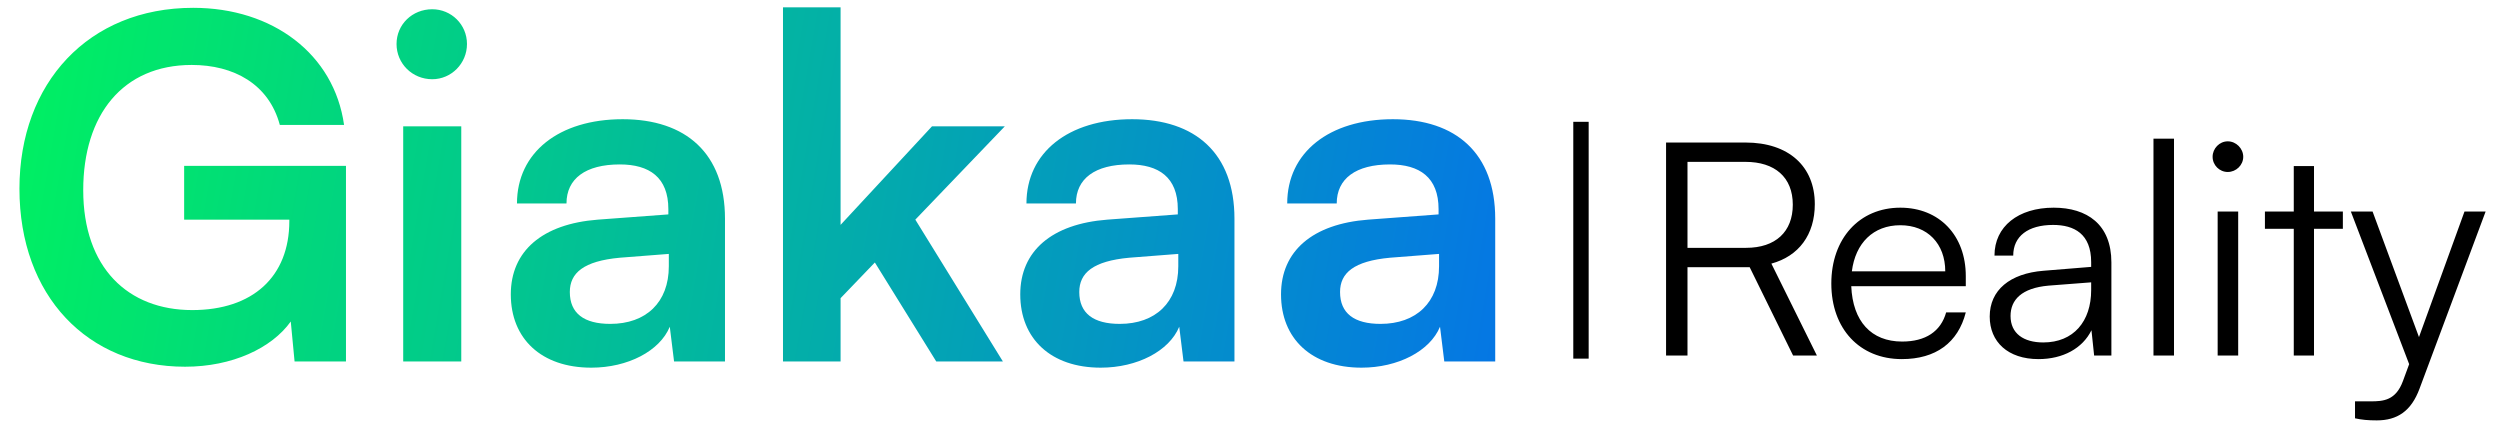
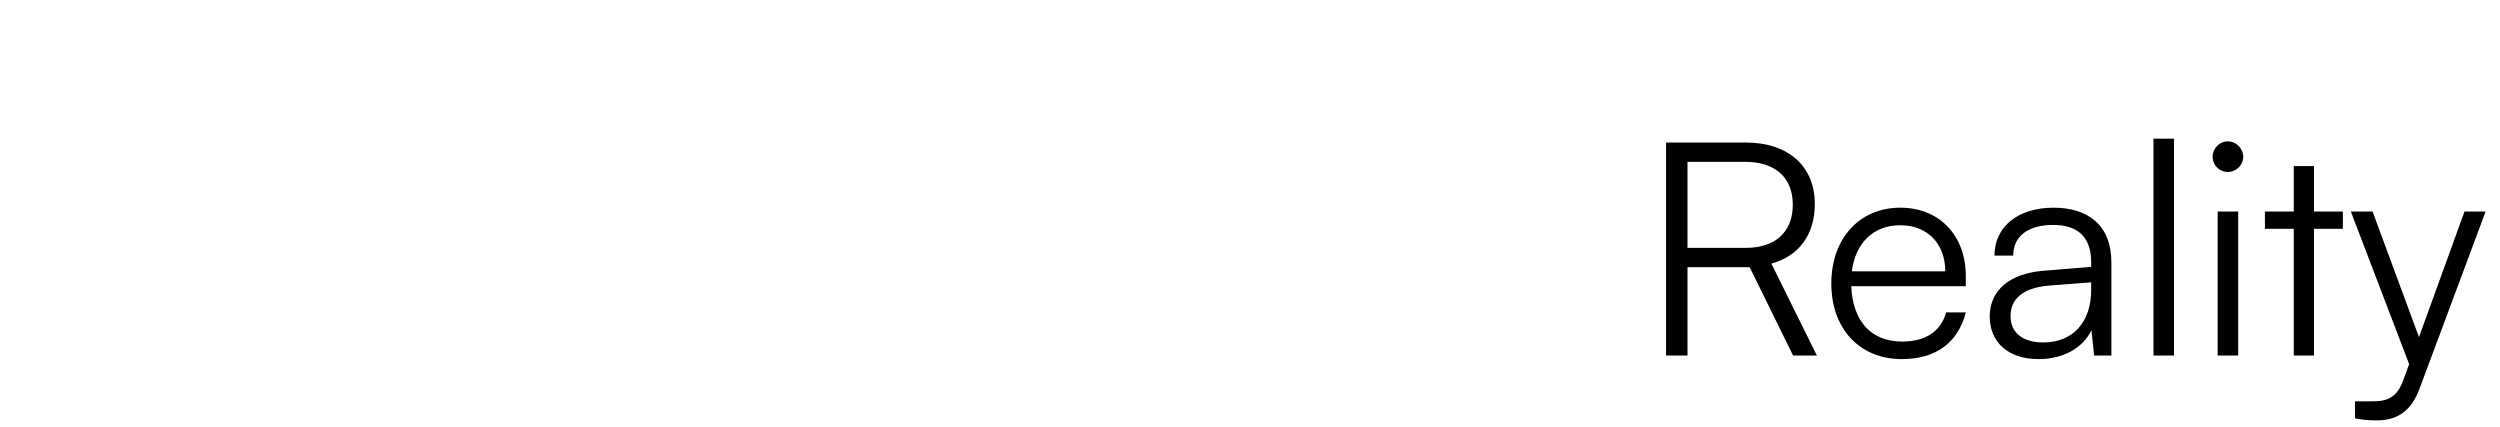
<svg xmlns="http://www.w3.org/2000/svg" width="193" height="33" viewBox="0 0 193 33" fill="none">
  <g clip-path="url(#clip0_0_20)">
    <path d="M130.274 27.447H128.62V11.003H134.752C138.082 11.003 140.103 12.841 140.103 15.757C140.103 18.123 138.863 19.776 136.75 20.351L140.264 27.447H138.427L135.074 20.626H130.274V27.447ZM130.274 12.496V19.133H134.798C137.072 19.133 138.404 17.893 138.404 15.803C138.404 13.667 137.003 12.496 134.752 12.496H130.274ZM146.821 27.723C143.56 27.723 141.378 25.38 141.378 21.889C141.378 18.421 143.537 16.033 146.706 16.033C149.715 16.033 151.759 18.169 151.759 21.315V22.096H142.917C143.031 24.806 144.455 26.368 146.844 26.368C148.658 26.368 149.83 25.587 150.243 24.117H151.759C151.162 26.46 149.439 27.723 146.821 27.723ZM146.706 17.388C144.616 17.388 143.238 18.766 142.963 20.948H150.174C150.174 18.812 148.796 17.388 146.706 17.388ZM157.373 27.723C155.007 27.723 153.606 26.391 153.606 24.439C153.606 22.395 155.168 21.108 157.763 20.902L161.438 20.603V20.236C161.438 18.054 160.129 17.365 158.498 17.365C156.569 17.365 155.421 18.238 155.421 19.73H153.974C153.974 17.48 155.811 16.033 158.544 16.033C161.116 16.033 162.999 17.319 162.999 20.259V27.447H161.667L161.461 25.495C160.772 26.896 159.256 27.723 157.373 27.723ZM157.74 26.437C160.083 26.437 161.438 24.806 161.438 22.395V21.797L158.154 22.05C156.064 22.234 155.214 23.152 155.214 24.393C155.214 25.748 156.224 26.437 157.74 26.437ZM167.833 27.447H166.248V10.705H167.833V27.447ZM171.984 13.277C171.341 13.277 170.813 12.749 170.813 12.105C170.813 11.463 171.341 10.911 171.984 10.911C172.627 10.911 173.178 11.463 173.178 12.105C173.178 12.749 172.627 13.277 171.984 13.277ZM171.203 27.447V16.331H172.788V27.447H171.203ZM178.641 27.447H177.079V17.663H174.852V16.331H177.079V12.818H178.641V16.331H180.869V17.663H178.641V27.447ZM181.807 32.293V30.984H183.025C183.989 30.984 184.954 30.915 185.505 29.422L185.987 28.113L181.486 16.331H183.163L186.745 26.023L190.259 16.331H191.89L186.791 29.997C186.148 31.742 185.069 32.454 183.484 32.454C182.818 32.454 182.313 32.408 181.807 32.293Z" fill="black" />
-     <path d="M14.803 5.014C9.475 5.014 6.425 8.872 6.425 14.678C6.425 20.668 9.879 23.938 14.84 23.938C19.507 23.938 22.336 21.366 22.336 17.067V16.956H14.216V12.804H26.709V27.907H22.741L22.447 24.82C20.977 26.878 17.927 28.311 14.289 28.311C6.756 28.311 1.501 22.836 1.501 14.568C1.501 6.41 6.83 0.604 14.914 0.604C21.05 0.604 25.791 4.169 26.562 9.644H21.602C20.756 6.484 18.037 5.014 14.803 5.014ZM33.369 6.116C31.825 6.116 30.613 4.903 30.613 3.397C30.613 1.89 31.825 0.714 33.369 0.714C34.839 0.714 36.051 1.89 36.051 3.397C36.051 4.903 34.839 6.116 33.369 6.116ZM31.127 27.907V9.754H35.61V27.907H31.127ZM45.644 28.384C41.785 28.384 39.434 26.143 39.434 22.726C39.434 19.381 41.859 17.287 46.158 16.956L51.597 16.552V16.148C51.597 13.686 50.127 12.694 47.849 12.694C45.203 12.694 43.733 13.796 43.733 15.707H39.911C39.911 11.775 43.145 9.203 48.069 9.203C52.956 9.203 55.969 11.848 55.969 16.883V27.907H52.038L51.707 25.224C50.935 27.098 48.473 28.384 45.644 28.384ZM47.114 25.004C49.87 25.004 51.633 23.35 51.633 20.557V19.602L47.849 19.896C45.056 20.153 43.99 21.072 43.99 22.542C43.99 24.195 45.093 25.004 47.114 25.004ZM64.893 27.907H60.447V0.567H64.893V17.36L71.949 9.754H77.571L70.663 16.956L77.424 27.907H72.279L67.539 20.264L64.893 23.019V27.907ZM84.974 28.384C81.116 28.384 78.764 26.143 78.764 22.726C78.764 19.381 81.189 17.287 85.488 16.956L90.927 16.552V16.148C90.927 13.686 89.457 12.694 87.179 12.694C84.533 12.694 83.063 13.796 83.063 15.707H79.242C79.242 11.775 82.475 9.203 87.399 9.203C92.287 9.203 95.3 11.848 95.3 16.883V27.907H91.368L91.037 25.224C90.265 27.098 87.803 28.384 84.974 28.384ZM86.444 25.004C89.2 25.004 90.964 23.35 90.964 20.557V19.602L87.179 19.896C84.386 20.153 83.32 21.072 83.32 22.542C83.32 24.195 84.423 25.004 86.444 25.004ZM105.105 28.384C101.247 28.384 98.895 26.143 98.895 22.726C98.895 19.381 101.321 17.287 105.62 16.956L111.058 16.552V16.148C111.058 13.686 109.589 12.694 107.31 12.694C104.664 12.694 103.195 13.796 103.195 15.707H99.373C99.373 11.775 102.607 9.203 107.531 9.203C112.418 9.203 115.431 11.848 115.431 16.883V27.907H111.499L111.169 25.224C110.397 27.098 107.935 28.384 105.105 28.384ZM106.575 25.004C109.331 25.004 111.095 23.35 111.095 20.557V19.602L107.31 19.896C104.518 20.153 103.452 21.072 103.452 22.542C103.452 24.195 104.554 25.004 106.575 25.004Z" fill="url(#paint0_linear_0_20)" />
-     <path d="M121.458 27.686V9.404H122.645V27.686H121.458Z" fill="black" />
  </g>
  <defs>
    <linearGradient id="paint0_linear_0_20" x1="-7.66621e-06" y1="3.603" x2="117.813" y2="24.128" gradientUnits="userSpaceOnUse">
      <stop stop-color="#00F260" />
      <stop offset="1" stop-color="#0575E6" />
    </linearGradient>
    <clipPath id="clip0_0_20">
      <rect width="192.153" height="32" fill="white" transform="translate(0 0.5)" />
    </clipPath>
  </defs>
</svg>